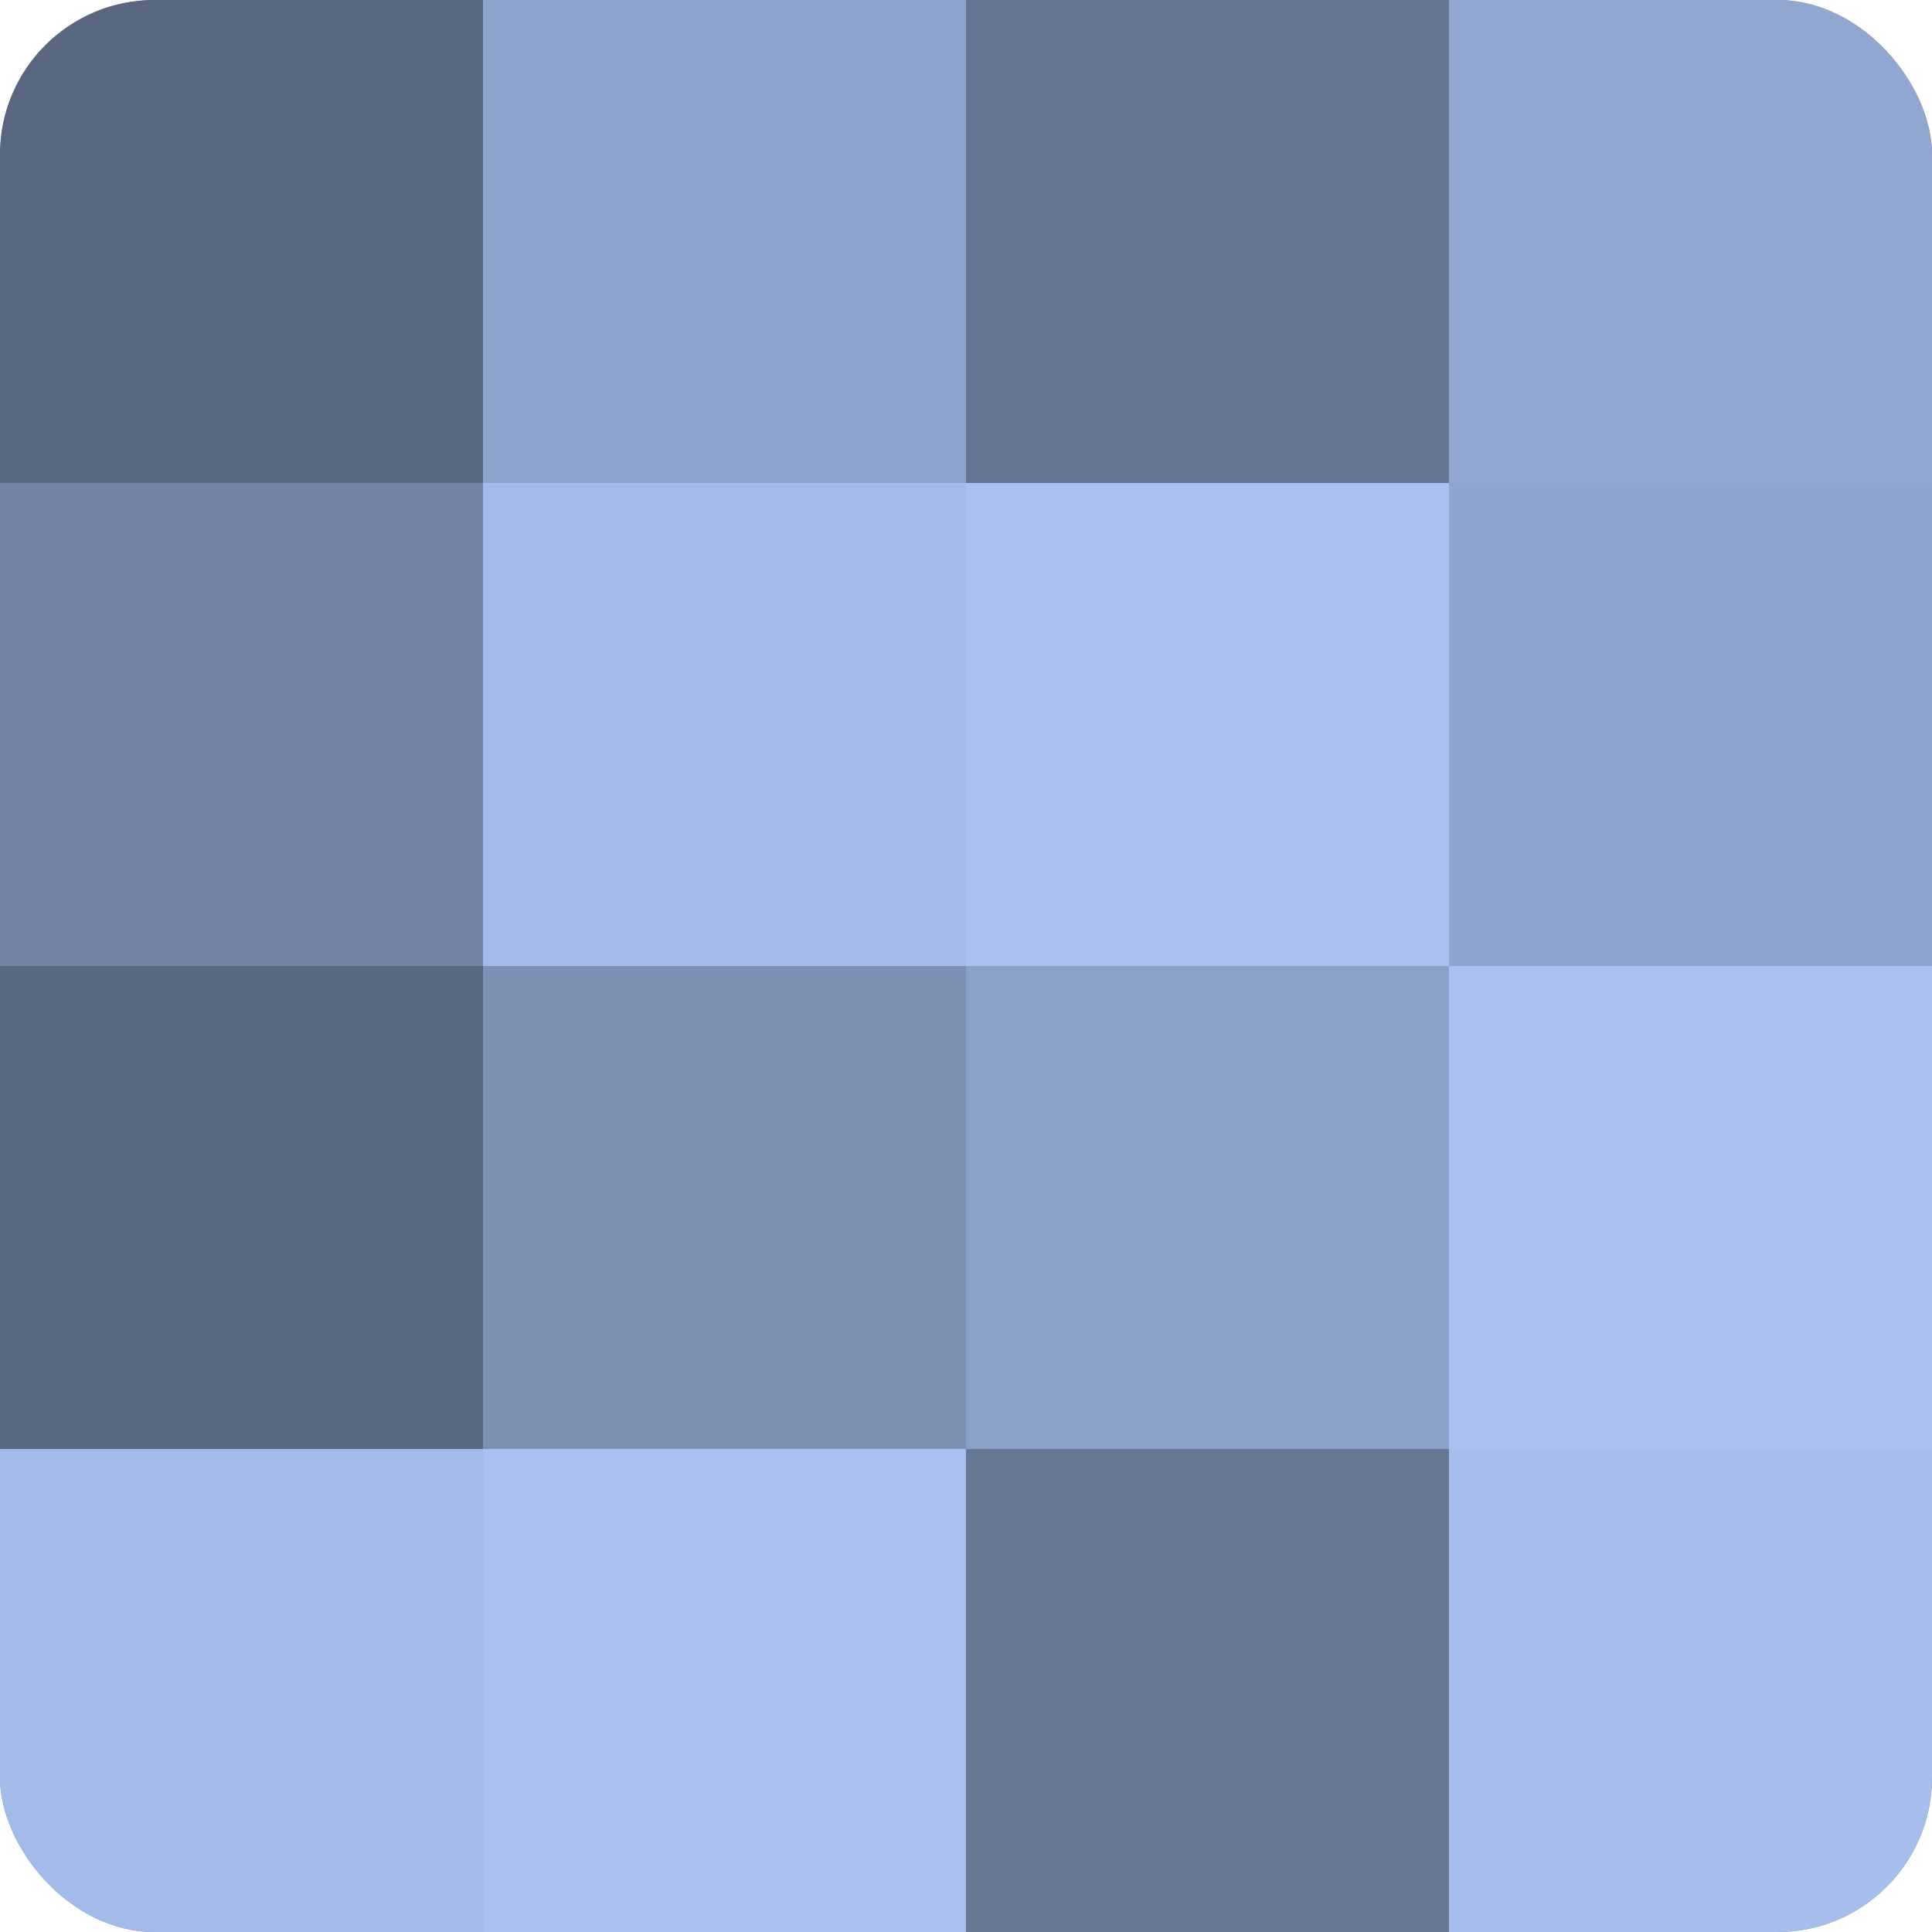
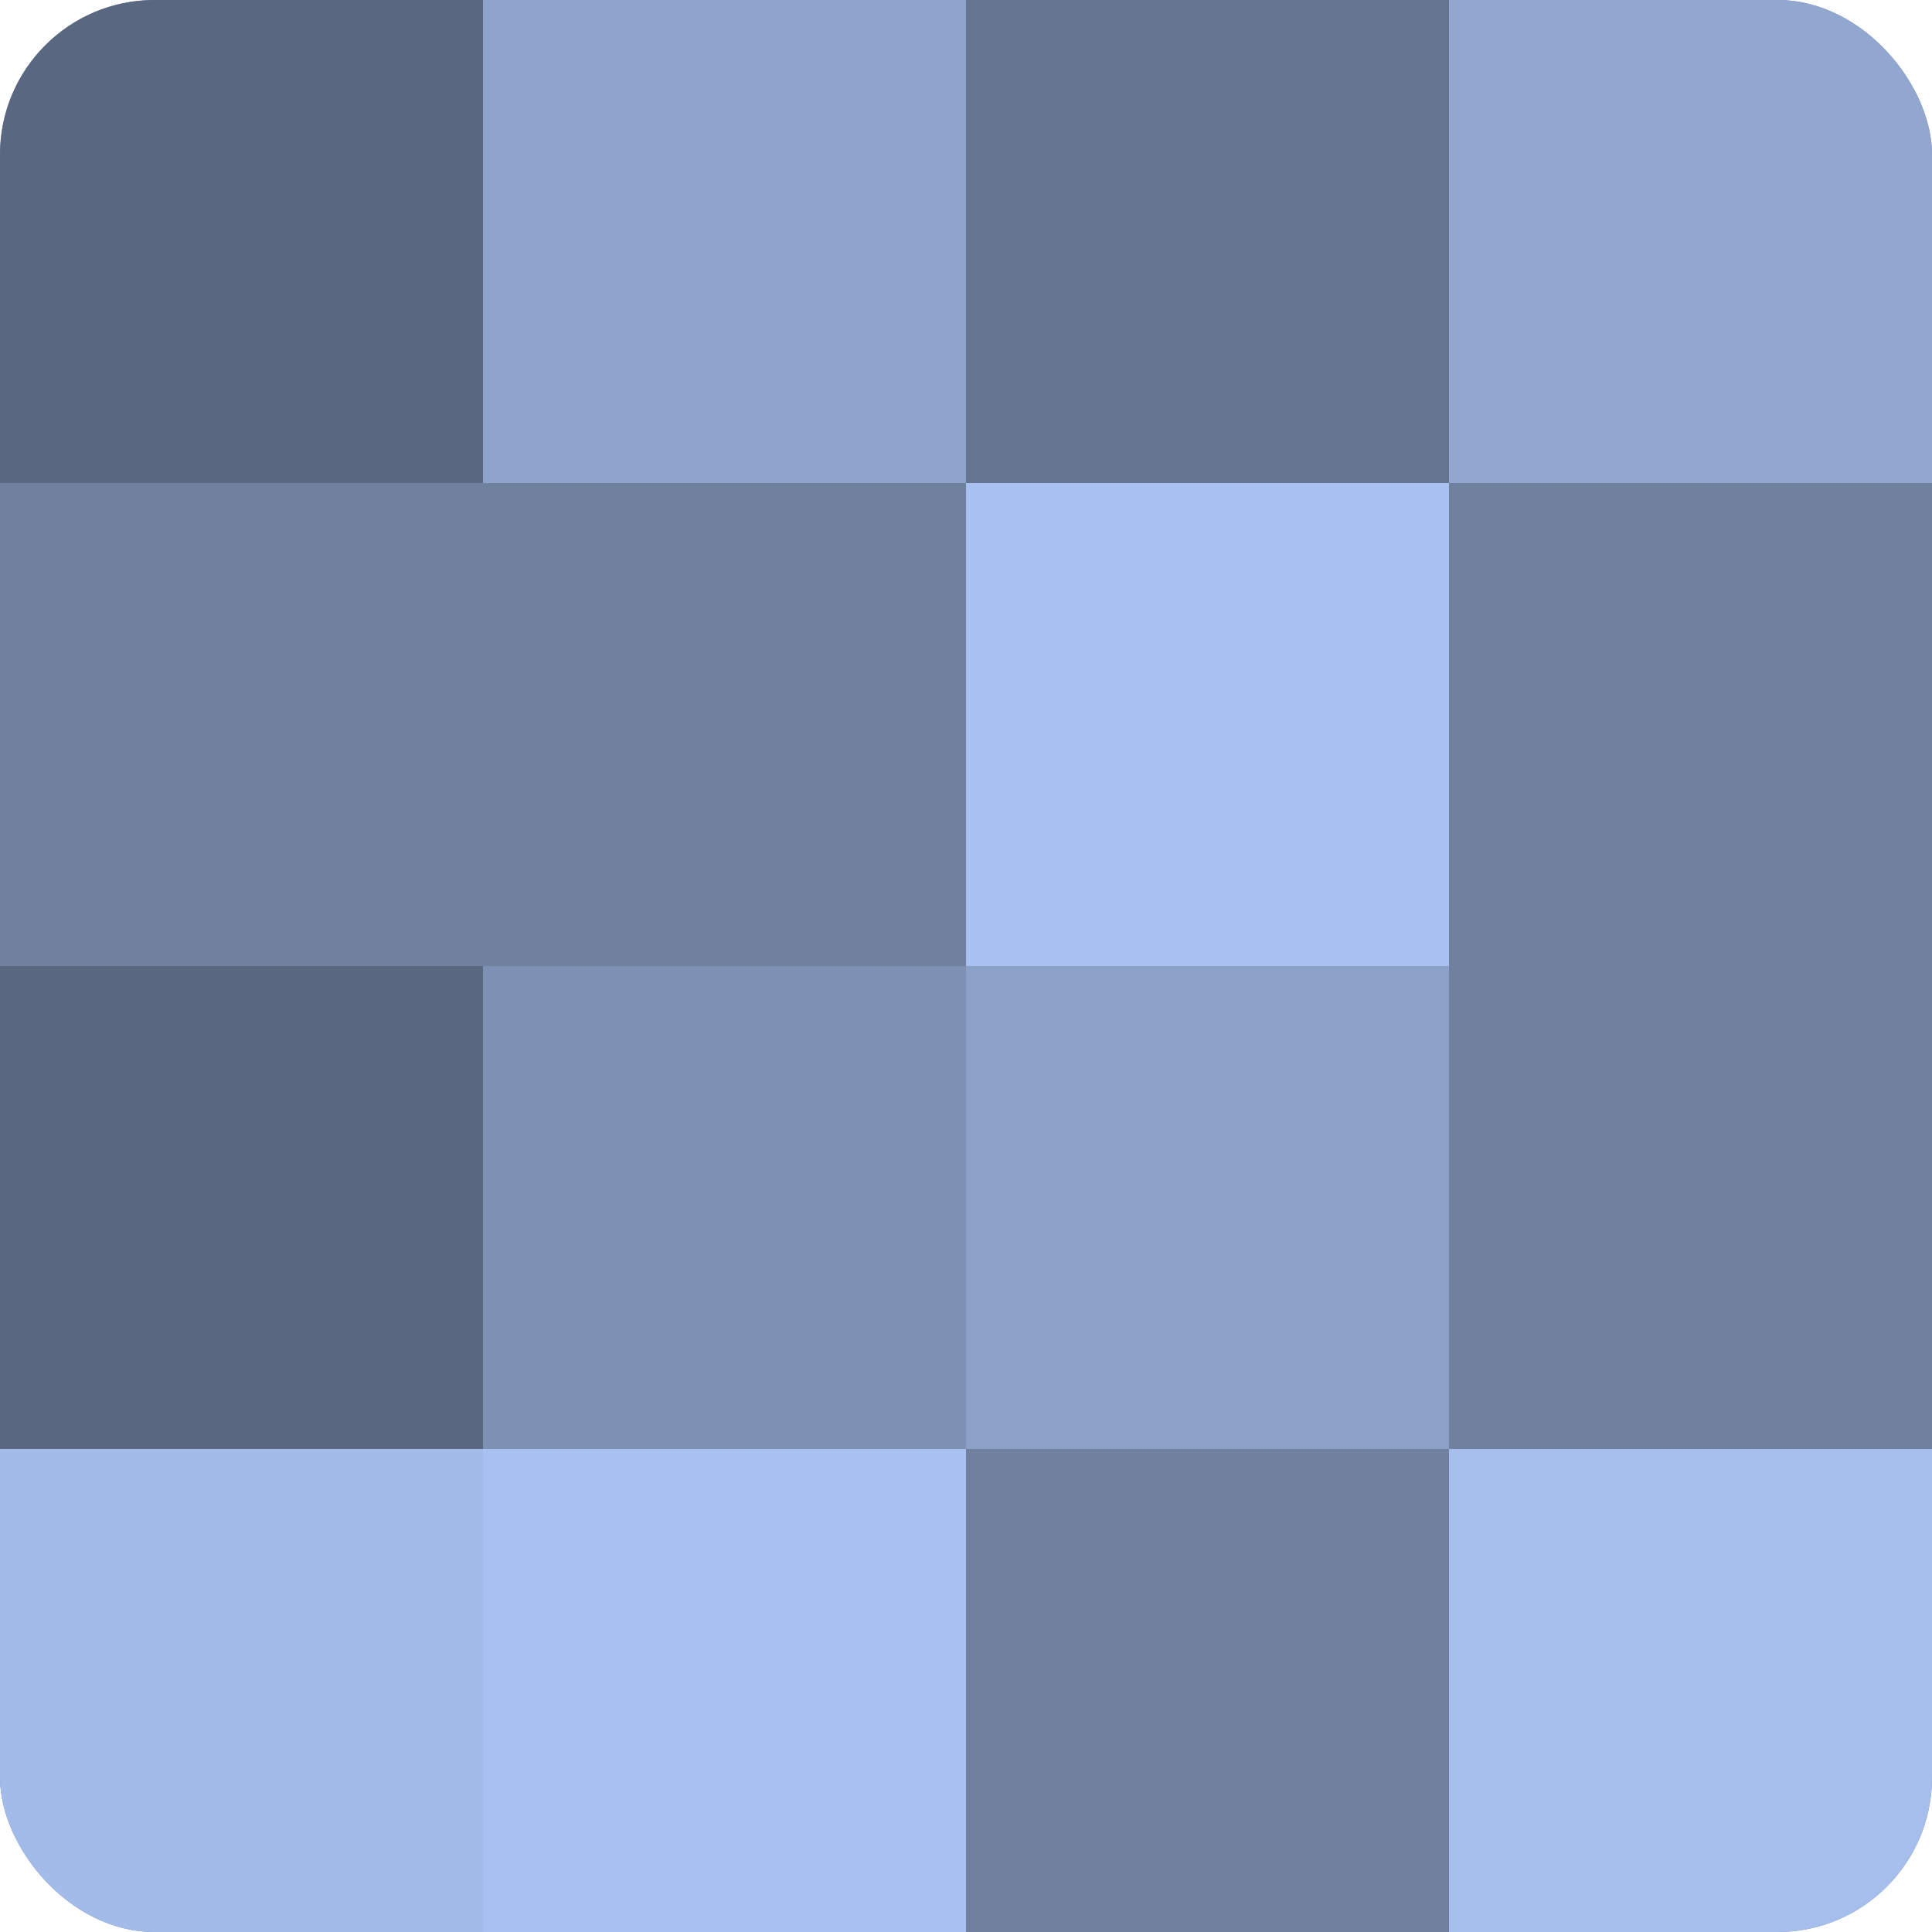
<svg xmlns="http://www.w3.org/2000/svg" width="60" height="60" viewBox="0 0 100 100" preserveAspectRatio="xMidYMid meet">
  <defs>
    <clipPath id="c" width="100" height="100">
      <rect width="100" height="100" rx="8" ry="8" />
    </clipPath>
  </defs>
  <g clip-path="url(#c)">
    <rect width="100" height="100" fill="#7081a0" />
    <rect width="25" height="25" fill="#5a6780" />
-     <rect y="25" width="25" height="25" fill="#7384a4" />
    <rect y="50" width="25" height="25" fill="#5a6780" />
    <rect y="75" width="25" height="25" fill="#a2bbe8" />
    <rect x="25" width="25" height="25" fill="#8fa4cc" />
-     <rect x="25" y="25" width="25" height="25" fill="#a2bbe8" />
    <rect x="25" y="50" width="25" height="25" fill="#7e91b4" />
    <rect x="25" y="75" width="25" height="25" fill="#a8c1f0" />
    <rect x="50" width="25" height="25" fill="#657490" />
    <rect x="50" y="25" width="25" height="25" fill="#a8c1f0" />
    <rect x="50" y="50" width="25" height="25" fill="#8ca1c8" />
-     <rect x="50" y="75" width="25" height="25" fill="#687794" />
    <rect x="75" width="25" height="25" fill="#92a7d0" />
-     <rect x="75" y="25" width="25" height="25" fill="#8fa4cc" />
-     <rect x="75" y="50" width="25" height="25" fill="#a8c1f0" />
    <rect x="75" y="75" width="25" height="25" fill="#a5beec" />
  </g>
</svg>